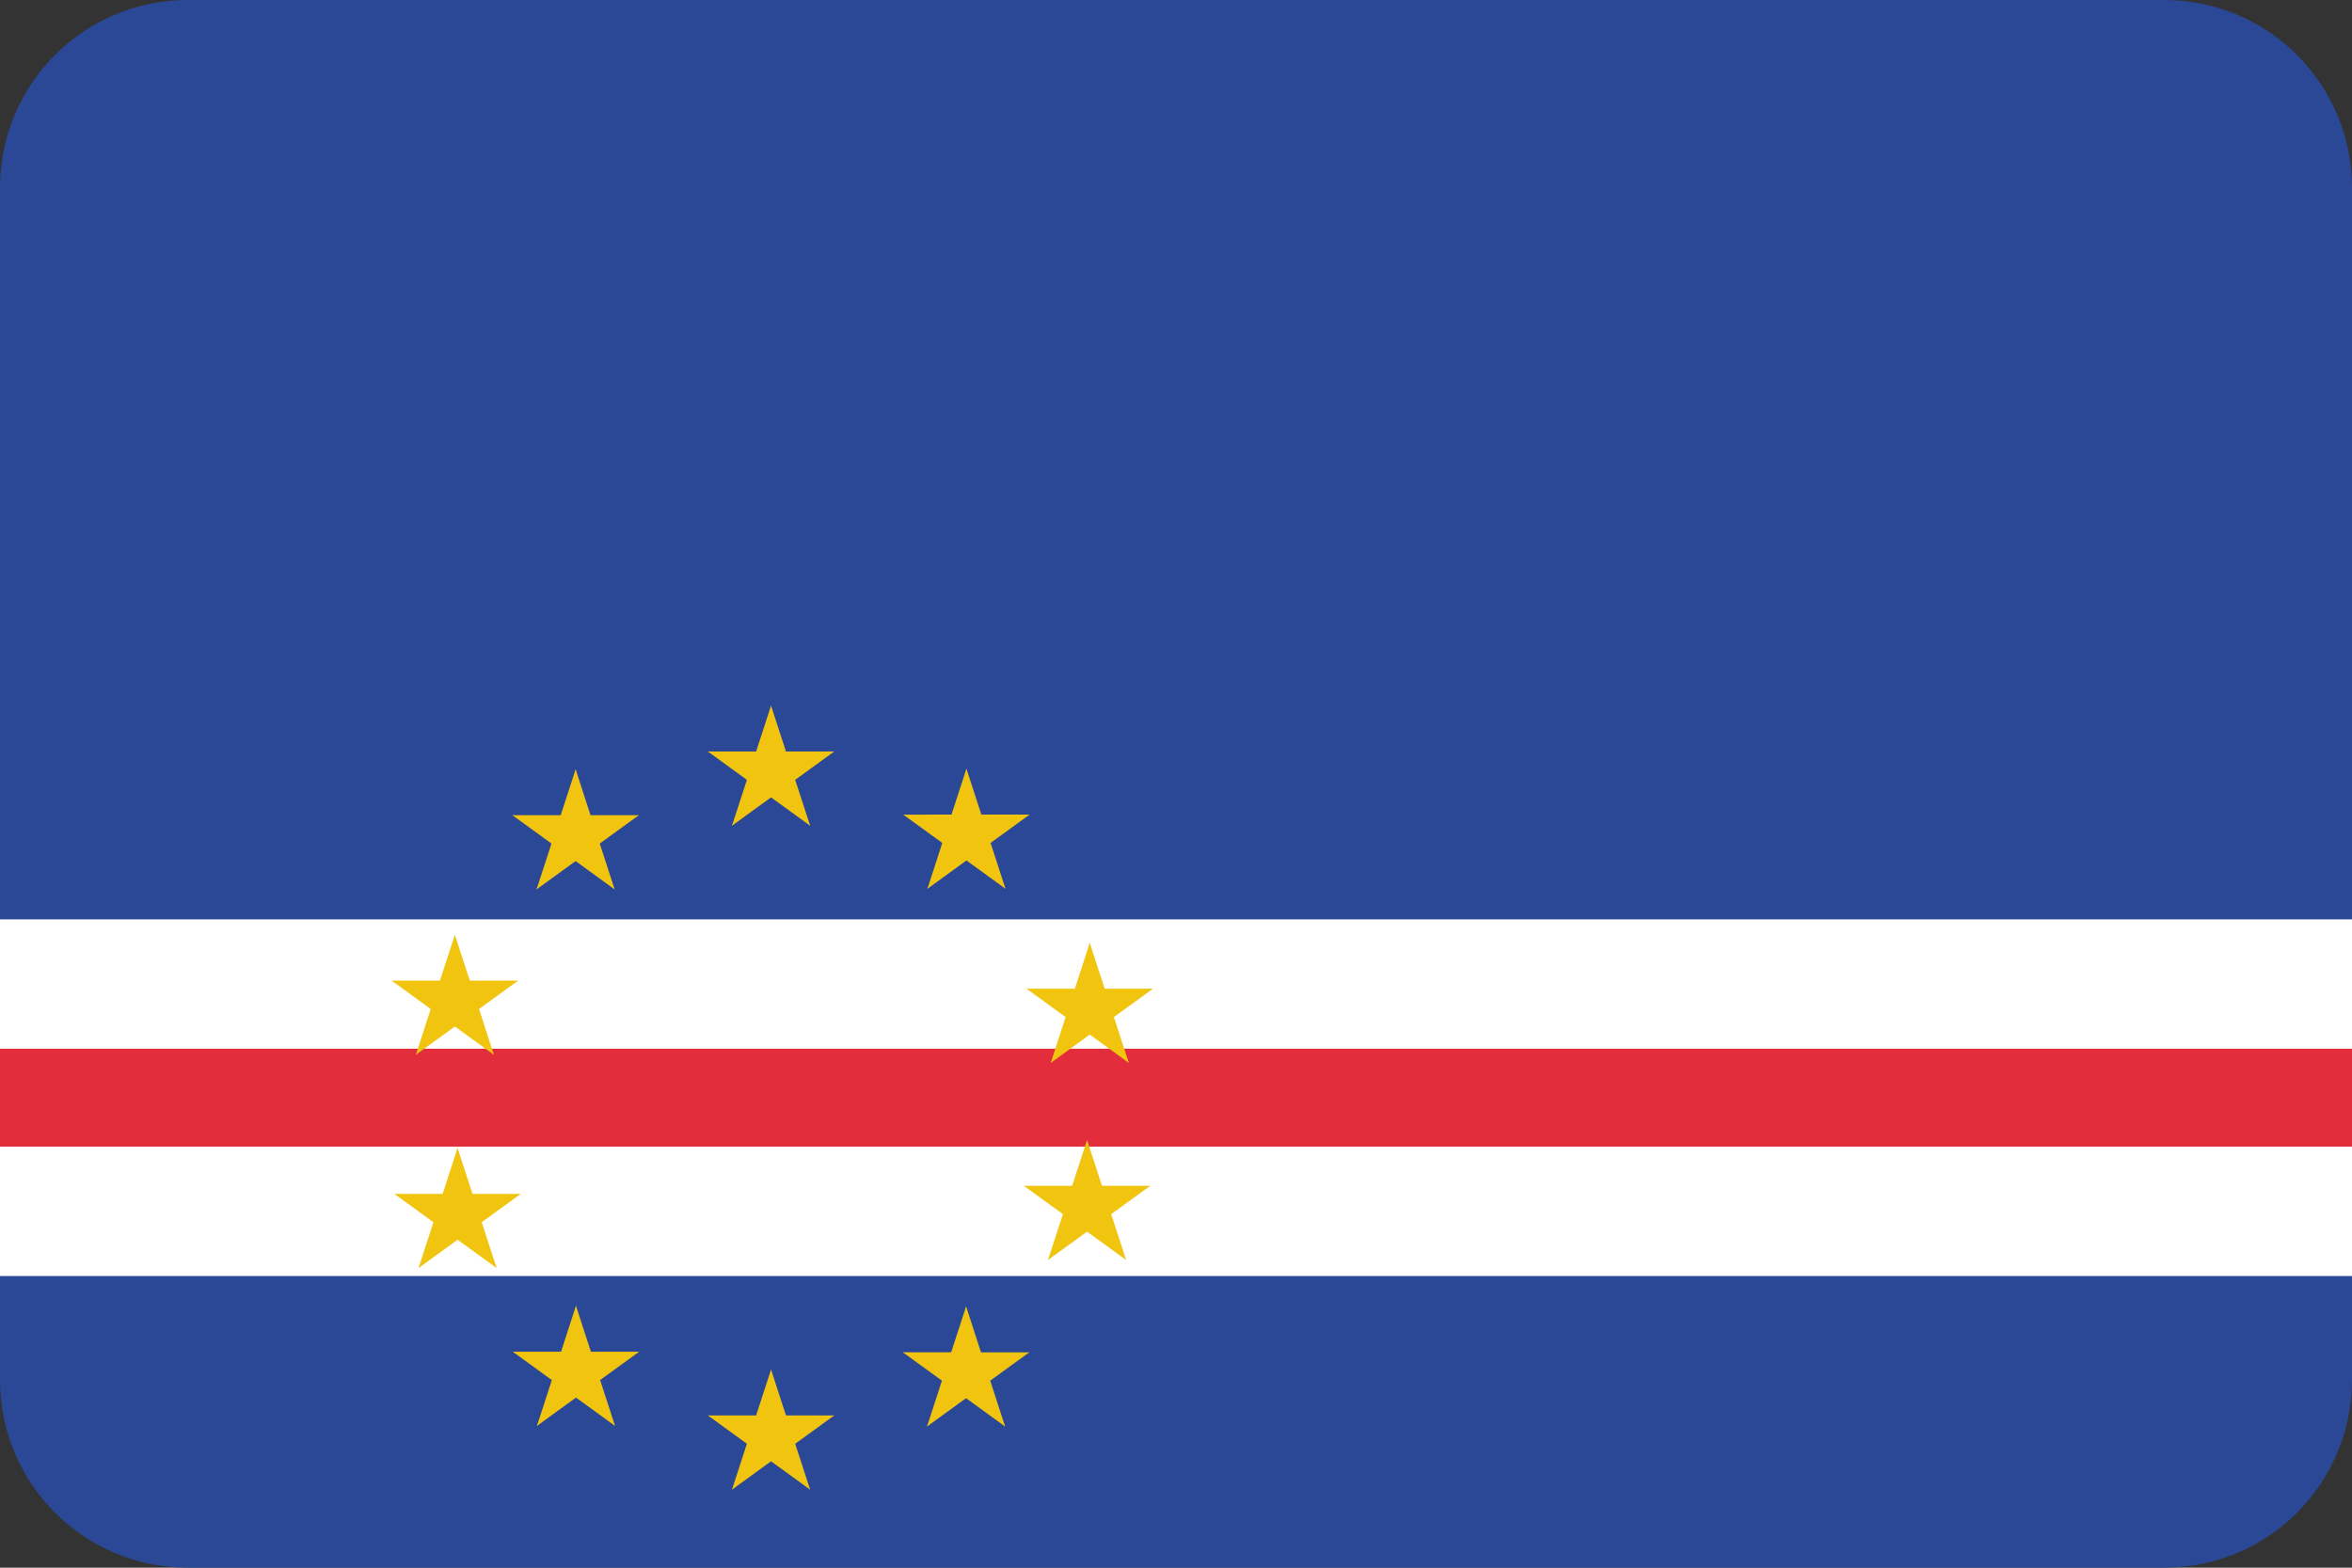
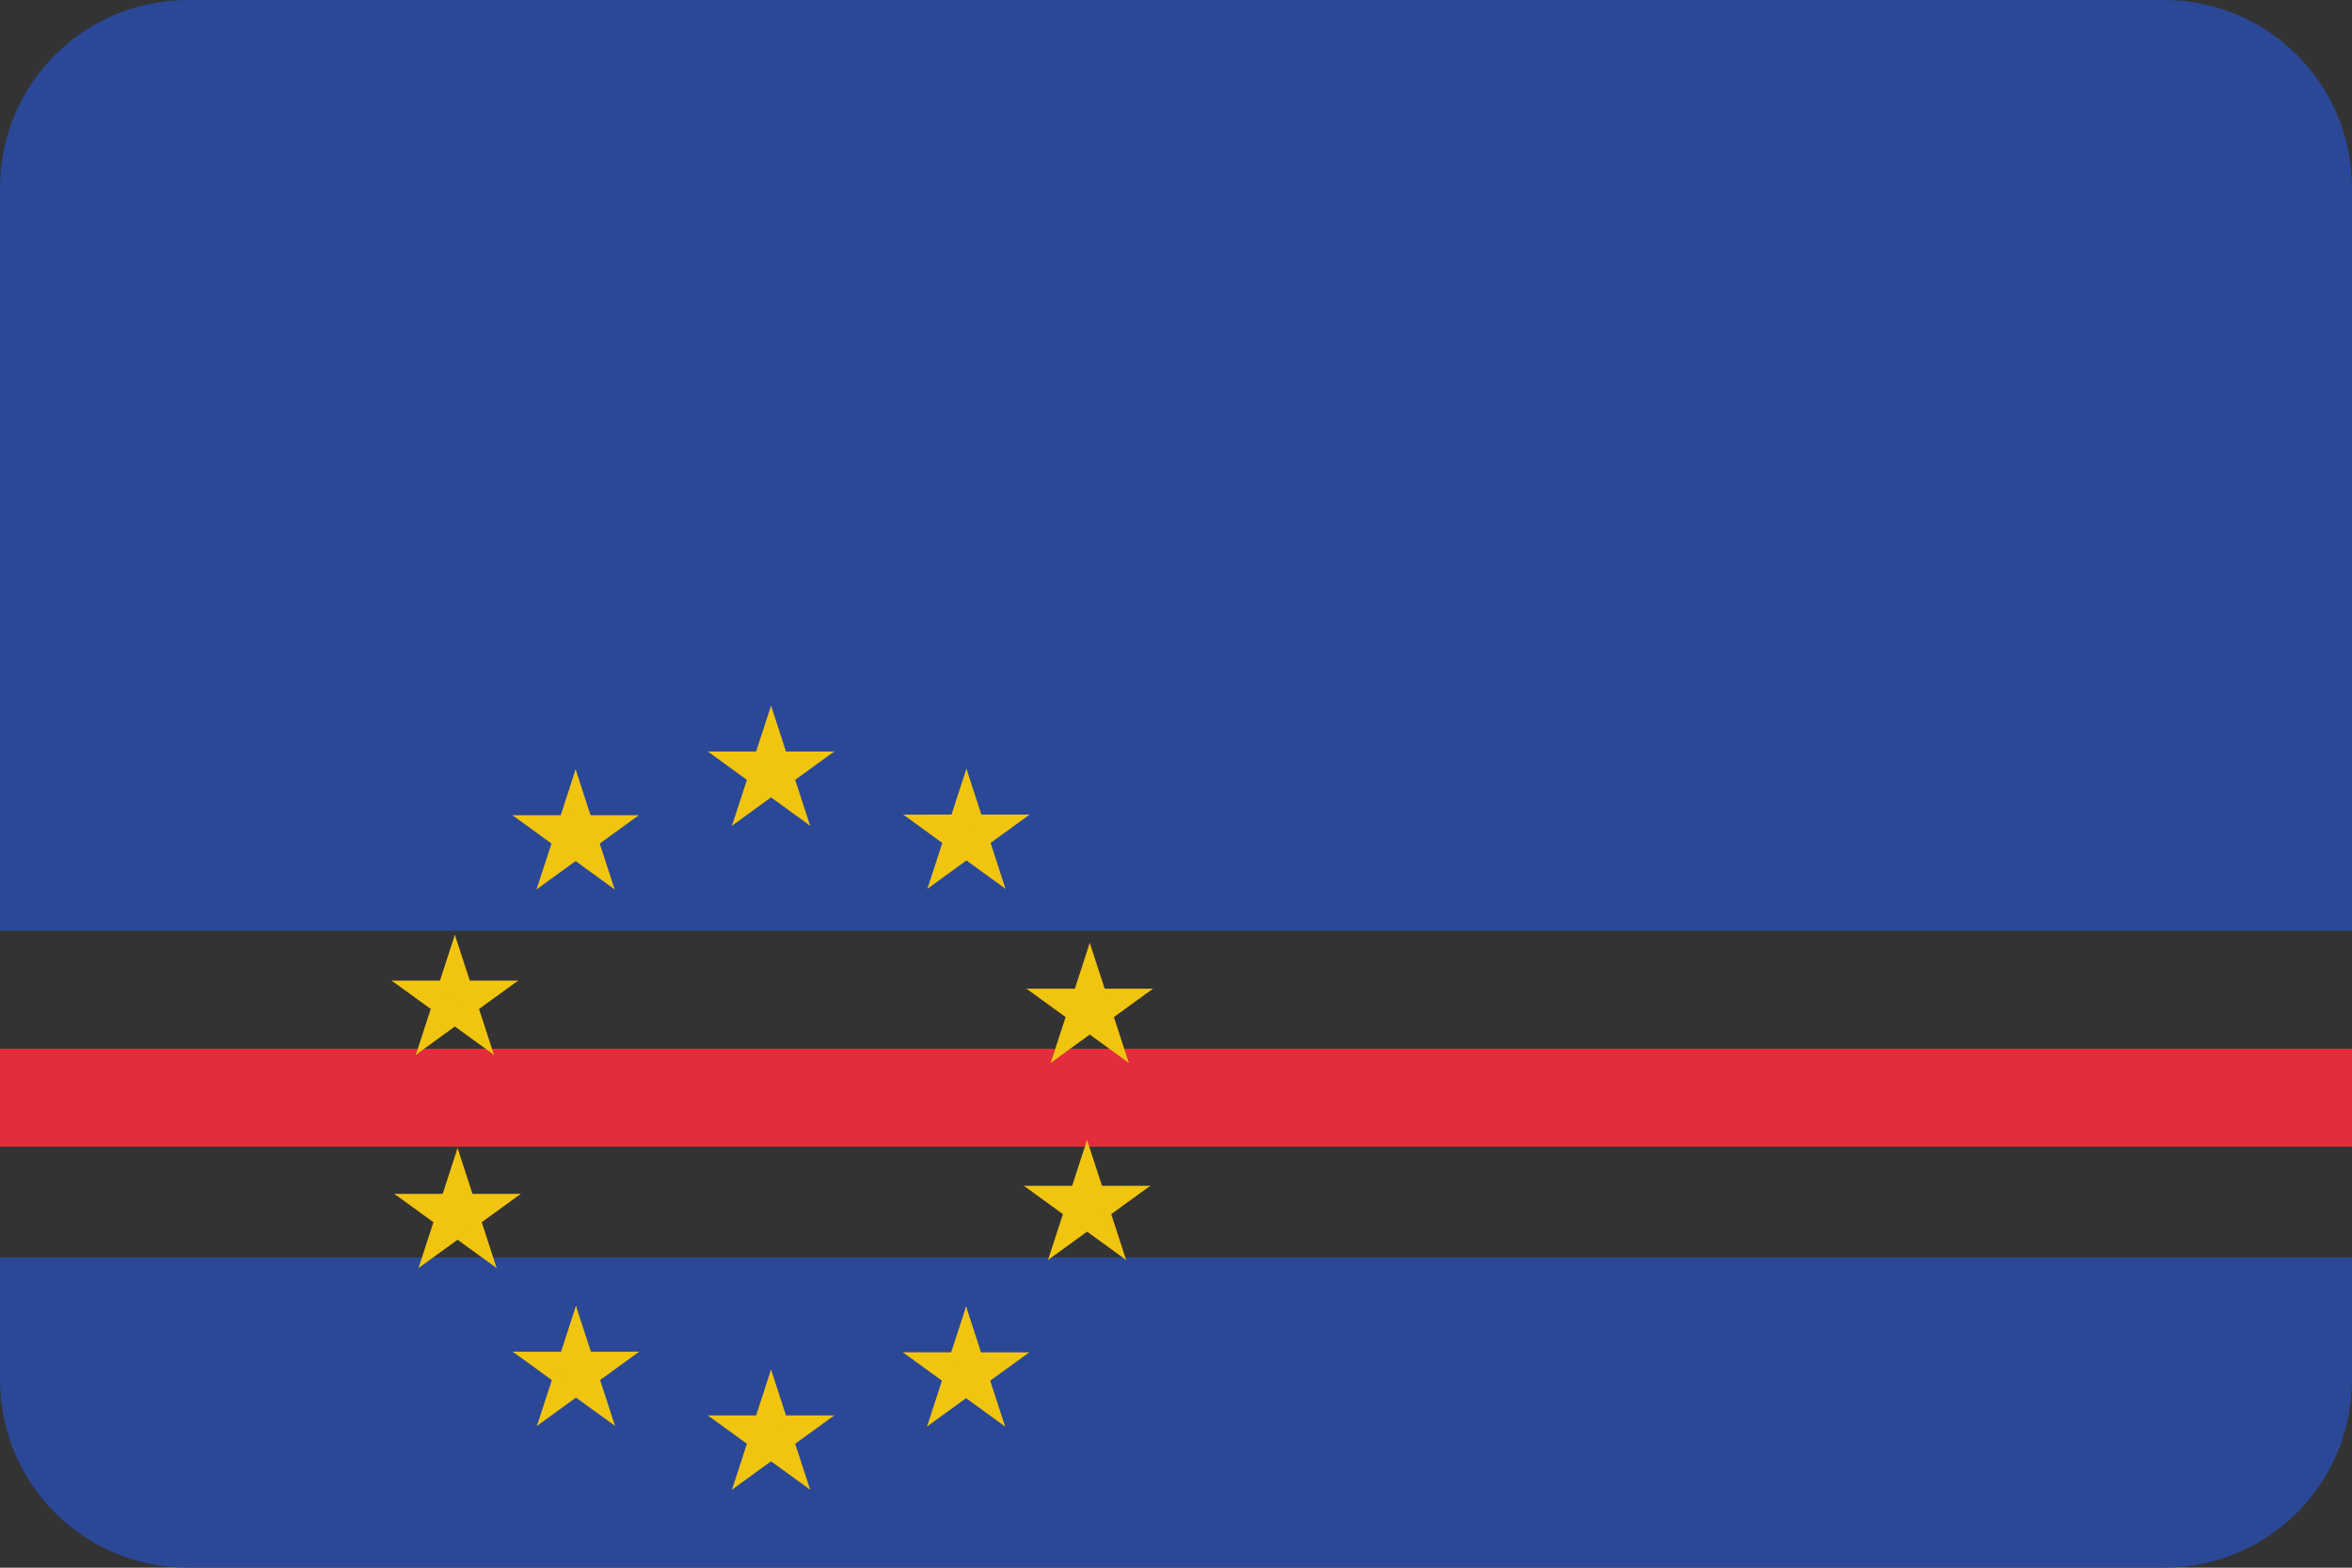
<svg xmlns="http://www.w3.org/2000/svg" xmlns:xlink="http://www.w3.org/1999/xlink" height="600" id="svg4408" version="1.1" width="900">
  <rect width="100%" height="100%" fill="#333333" stroke="none" />
  <defs id="defs4410">
    <linearGradient gradientTransform="matrix(1.146,0,0,1.171,33.178,82.138)" gradientUnits="userSpaceOnUse" id="grad1" x1="597.92" x2="601.38" y1="342.3" y2="277.58">
      <stop id="stop7" offset="0" stop-color="#fff" />
      <stop id="stop9" offset="1" stop-color="#1ea8d1" />
    </linearGradient>
    <linearGradient gradientTransform="matrix(1.146,0,0,1.171,33.178,82.138)" gradientUnits="userSpaceOnUse" id="grad2" x1="599.96" x2="600.31" y1="326.43" y2="399.5">
      <stop id="stop12" offset="0" stop-color="#FFF" />
      <stop id="stop14" offset="0.131" stop-color="#c1d3e8" />
      <stop id="stop16" offset="0.299" stop-color="#88b0d5" />
      <stop id="stop18" offset="0.463" stop-color="#5998c6" />
      <stop id="stop20" offset="0.619" stop-color="#2c87bc" />
      <stop id="stop22" offset="0.764" stop-color="#007db5" />
      <stop id="stop24" offset="0.896" stop-color="#0077b0" />
      <stop id="stop26" offset="1" stop-color="#0075af" />
    </linearGradient>
    <clipPath clipPathUnits="userSpaceOnUse" id="clipPath3389">
      <path d="m 72,-536 756,0 c 39.888,0 72,32.112 72,72 l 0,456 c 0,39.888 -32.112,72 -72,72 l -756,0 c -39.888,0 -72,-32.112 -72,-72 l 0,-456 c 0,-39.888 32.112,-72 72,-72 z" id="path3391" style="fill:#3b3c3d;fill-opacity:1;stroke:none" />
    </clipPath>
  </defs>
  <g id="layer1" transform="translate(0,536)">
    <g clip-path="url(#clipPath3389)" id="g4212">
      <g id="g4472" transform="translate(537.311,107.445)">
        <g id="g4204" transform="translate(-16,16)">
          <rect height="118.75" id="rect3083" style="fill:#2b4896;fill-opacity:1;stroke:none" transform="translate(-537.311,-107.445)" width="900" x="16" y="-70.75" />
          <rect height="356.25" id="rect3946" style="fill:#2b4896;fill-opacity:1;stroke:none" width="900" x="-521.311" y="-659.445" />
-           <rect height="136.5" id="rect3085" style="fill:#ffffff;fill-opacity:1;stroke:none" width="900" x="-521.311" y="-307.57" />
          <rect height="37.5" id="rect3936" style="fill:#e32d3c;fill-opacity:1;stroke:none" width="900" x="-521.311" y="-258.07" />
        </g>
      </g>
      <g id="g4476" transform="matrix(1.204,0,0,1.204,706.418,131.919)">
        <g id="s2" style="fill:#f1c40f;fill-opacity:1" transform="matrix(1.408,0,0,1.407,-341.674,-203.817)">
          <g id="s" style="fill:#f1c40f;fill-opacity:1" transform="translate(0,-75)">
            <g id="c" style="fill:#f1c40f;fill-opacity:1">
              <path d="M 0,-15 0,0 7.5,0" id="t" style="fill:#f1c40f;fill-opacity:1" transform="matrix(0.951,0.309,-0.309,0.951,-4.635,-0.734)" />
              <use height="1052.362" id="use16" style="fill:#f1c40f;fill-opacity:1" transform="scale(-1,1)" width="744.094" x="0" xlink:href="#t" y="0" />
            </g>
            <use height="1052.362" id="use18" style="fill:#f1c40f;fill-opacity:1" transform="matrix(0.309,0.951,-0.951,0.309,0,0)" width="744.094" x="0" xlink:href="#c" y="0" />
            <use height="1052.362" id="use20" style="fill:#f1c40f;fill-opacity:1" transform="matrix(-0.809,0.588,-0.588,-0.809,0,0)" width="744.094" x="0" xlink:href="#c" y="0" />
            <use height="1052.362" id="use22" style="fill:#f1c40f;fill-opacity:1" transform="matrix(-0.809,-0.588,0.588,-0.809,0,0)" width="744.094" x="0" xlink:href="#c" y="0" />
            <use height="1052.362" id="use24" style="fill:#f1c40f;fill-opacity:1" transform="matrix(0.309,-0.951,0.951,0.309,0,0)" width="744.094" x="0" xlink:href="#c" y="0" />
          </g>
          <use height="1052.362" id="use26" style="fill:#f1c40f;fill-opacity:1" width="744.094" x="0" xlink:href="#s" y="150" />
        </g>
        <use height="1052.362" id="use28" style="fill:#f1c40f;fill-opacity:1" transform="matrix(0.309,0.95,-0.952,0.309,-429.297,186.241)" width="744.094" x="0" xlink:href="#s2" y="0" />
        <use height="1052.362" id="use30" style="fill:#f1c40f;fill-opacity:1" transform="matrix(-0.809,0.587,-0.588,-0.809,-737.997,-168.048)" width="744.094" x="0" xlink:href="#s2" y="0" />
        <use height="1052.362" id="use32" style="fill:#f1c40f;fill-opacity:1" transform="matrix(-0.809,-0.587,0.588,-0.809,-498.192,-569.368)" width="744.094" x="0" xlink:href="#s2" y="0" />
        <use height="1052.362" id="use34" style="fill:#f1c40f;fill-opacity:1" transform="matrix(0.309,-0.95,0.952,0.309,-42.085,-465.509)" width="744.094" x="0" xlink:href="#s2" y="0" />
      </g>
    </g>
  </g>
</svg>